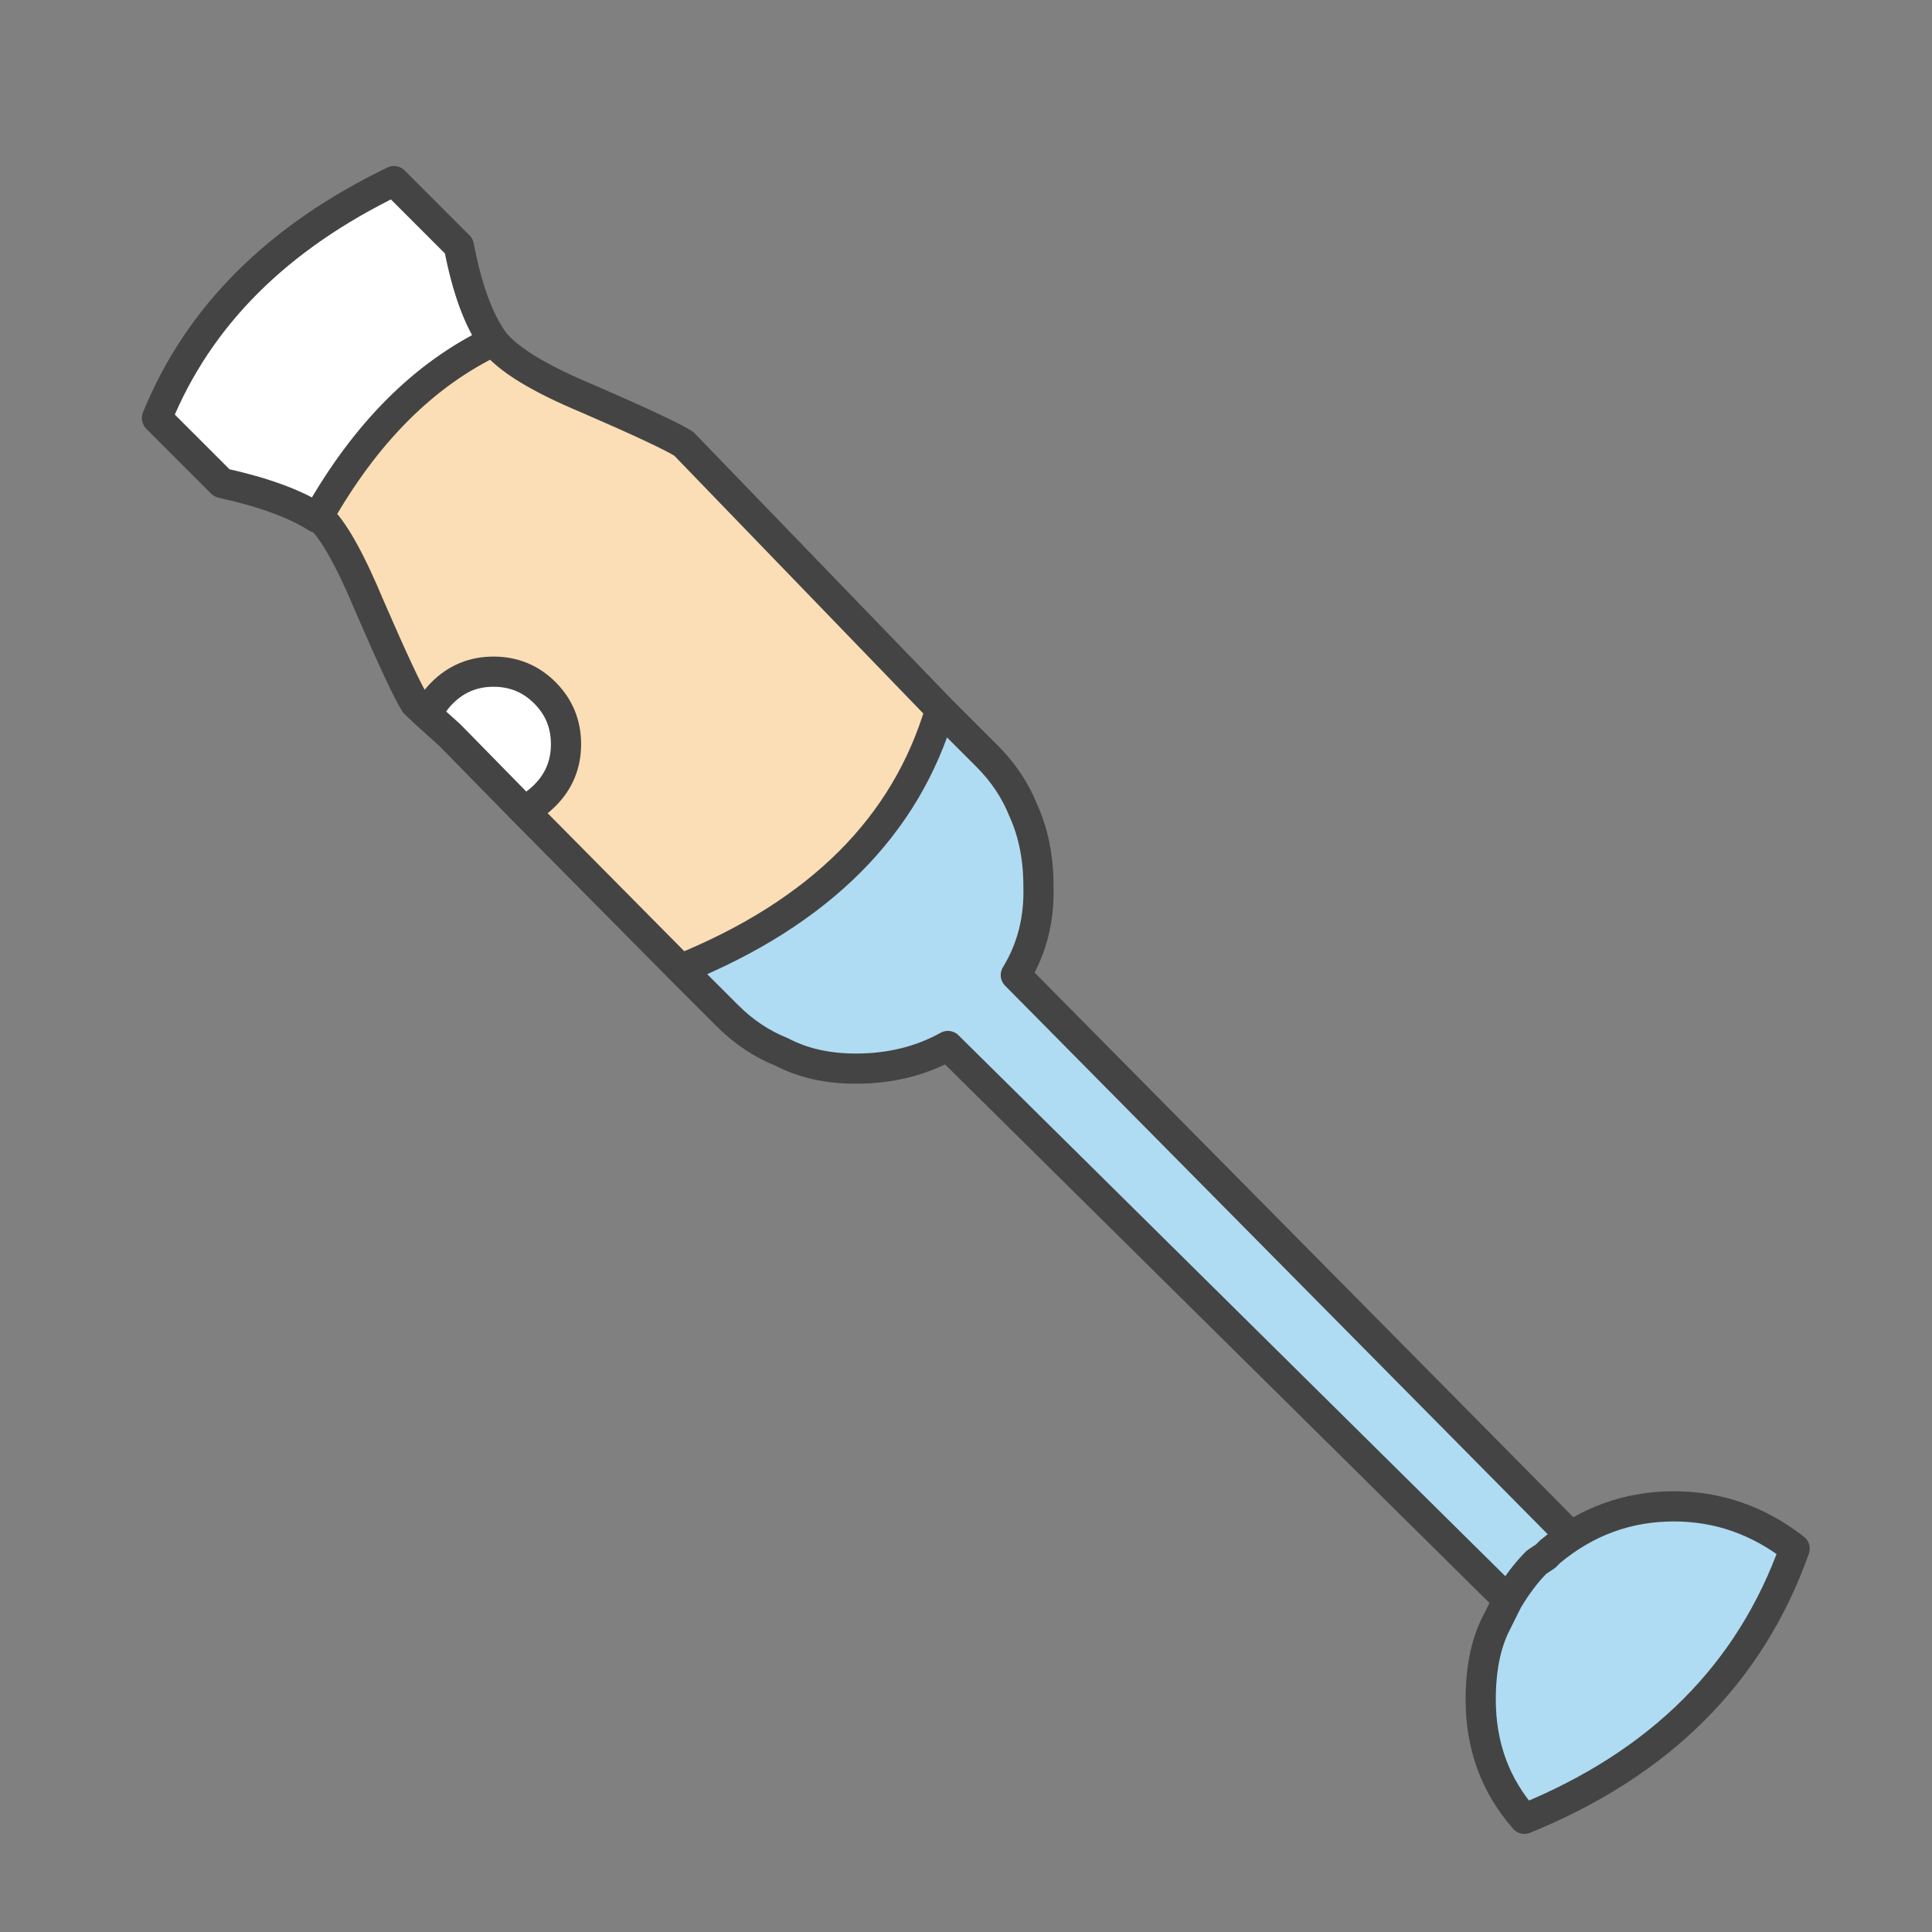
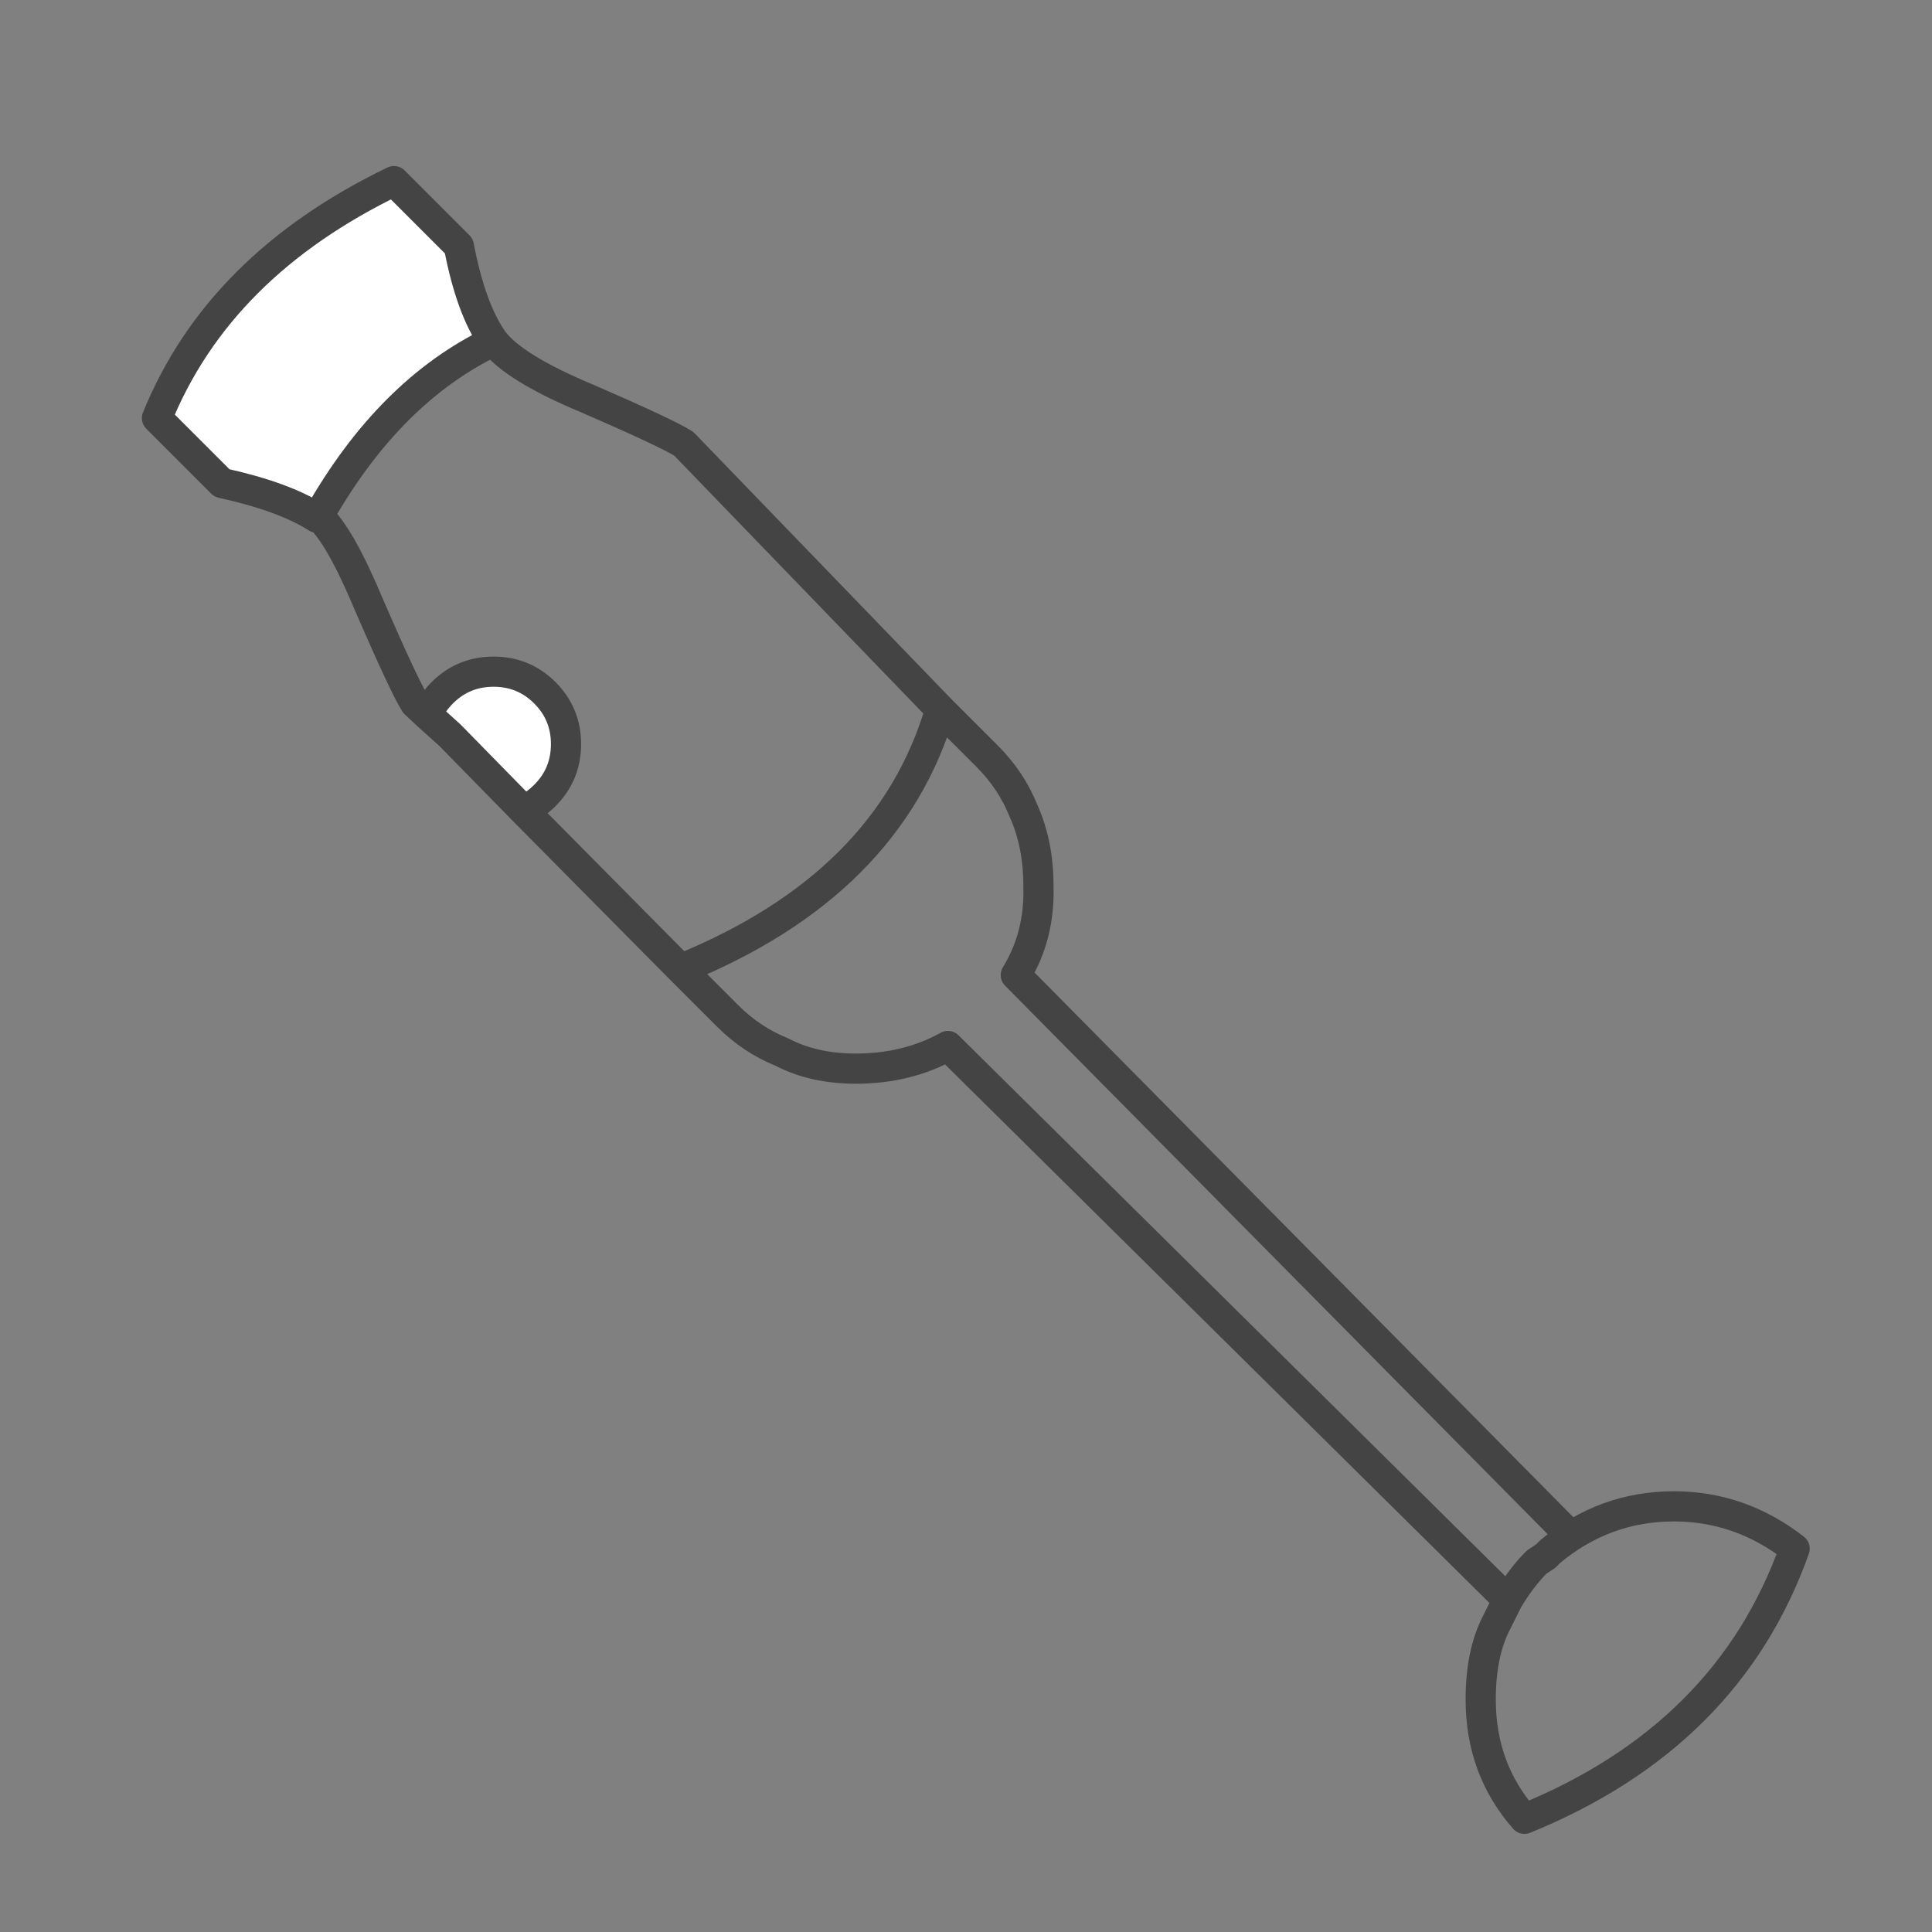
<svg xmlns="http://www.w3.org/2000/svg" xmlns:xlink="http://www.w3.org/1999/xlink" version="1.1" preserveAspectRatio="none" x="0px" y="0px" width="64px" height="64px" viewBox="0 0 64 64">
  <rect x="0" y="0" width="64" height="64" fill="#808080" stroke="none" />
  <defs>
    <g id="Layer1_0_FILL">
      <path fill="#FFFFFF" stroke="none" d=" M 14.65 22.95 Q 14.325 23.275 14.15 23.65 L 14.9 24.35 17.35 26.85 Q 17.734 26.666 18.05 26.35 18.75 25.65 18.75 24.65 18.75 23.65 18.05 22.95 17.35 22.25 16.35 22.25 15.35 22.25 14.65 22.95 M 16.35 11.3 Q 15.6 10.25 15.2 8.15 L 13.05 6 Q 7.25 8.8 5.2 13.85 L 7.35 16 Q 9.4 16.45 10.5 17.15 L 10.55 17.1 Q 12.9 12.95 16.35 11.3 Z" />
-       <path fill="#FBDEB5" stroke="none" d=" M 31.15 23.5 L 22.65 14.7 Q 22.1 14.35 19.45 13.2 17.05 12.2 16.35 11.3 12.9 12.95 10.55 17.1 11.25 17.7 12.25 20.1 13.4 22.75 13.75 23.3 L 14.15 23.65 Q 14.325 23.275 14.65 22.95 15.35 22.25 16.35 22.25 17.35 22.25 18.05 22.95 18.75 23.65 18.75 24.65 18.75 25.65 18.05 26.35 17.734 26.666 17.35 26.85 L 22.4 31.95 22.55 32.1 Q 29.45 29.3 31.15 23.5 Z" />
-       <path fill="#AFDCF2" stroke="none" d=" M 55.45 49.9 Q 53.15 49.9 51.35 51.4 L 51.2 51.55 50.9 51.75 Q 50.4 52.25 49.95 53 L 49.55 53.8 Q 49.05 54.8 49.05 56.3 49.05 58.6 50.5 60.25 57.25 57.5 59.45 51.3 57.65 49.9 55.45 49.9 M 33.9 26.85 Q 33.5 25.85 32.7 25.05 L 31.15 23.5 Q 29.45 29.3 22.55 32.1 L 24.1 33.65 Q 24.9 34.45 25.9 34.85 26.95 35.4 28.35 35.4 30.05 35.4 31.4 34.65 L 49.95 53 Q 50.4 52.25 50.9 51.75 L 51.2 51.55 51.5 51.15 51.95 50.8 33.65 32.3 Q 34.45 31 34.4 29.35 34.4 27.95 33.9 26.85 Z" />
    </g>
    <path id="Layer1_0_1_STROKES" stroke="#444444" stroke-width="1" stroke-linejoin="round" stroke-linecap="round" fill="none" d=" M 16.35 11.3 Q 17.05 12.2 19.45 13.2 22.1 14.35 22.65 14.7 L 31.15 23.5 32.7 25.05 Q 33.5 25.85 33.9 26.85 34.4 27.95 34.4 29.35 34.45 31 33.65 32.3 L 51.95 50.8 M 51.2 51.55 L 51.35 51.4 Q 53.15 49.9 55.45 49.9 57.65 49.9 59.45 51.3 57.25 57.5 50.5 60.25 49.05 58.6 49.05 56.3 49.05 54.8 49.55 53.8 L 49.95 53 31.4 34.65 Q 30.05 35.4 28.35 35.4 26.95 35.4 25.9 34.85 24.9 34.45 24.1 33.65 L 22.55 32.1 22.4 31.95 17.35 26.85 14.9 24.35 14.15 23.675 13.75 23.3 Q 13.4 22.75 12.25 20.1 11.25 17.7 10.55 17.1 L 10.5 17.15 Q 9.4 16.45 7.35 16 L 5.2 13.85 Q 7.25 8.8 13.05 6 L 15.2 8.15 Q 15.6 10.25 16.35 11.3 12.9 12.95 10.55 17.1 M 14.15 23.675 Q 14.325 23.275 14.65 22.95 15.35 22.25 16.35 22.25 17.35 22.25 18.05 22.95 18.75 23.65 18.75 24.65 18.75 25.65 18.05 26.35 17.734 26.666 17.35 26.85 M 22.55 32.1 Q 29.45 29.3 31.15 23.5 M 49.95 53 Q 50.4 52.25 50.9 51.75 L 51.2 51.55" />
  </defs>
  <g transform="matrix( 1, 0, 0, 1, 0,0) ">
    <use xlink:href="#Layer1_0_FILL" />
    <use xlink:href="#Layer1_0_1_STROKES" />
  </g>
</svg>